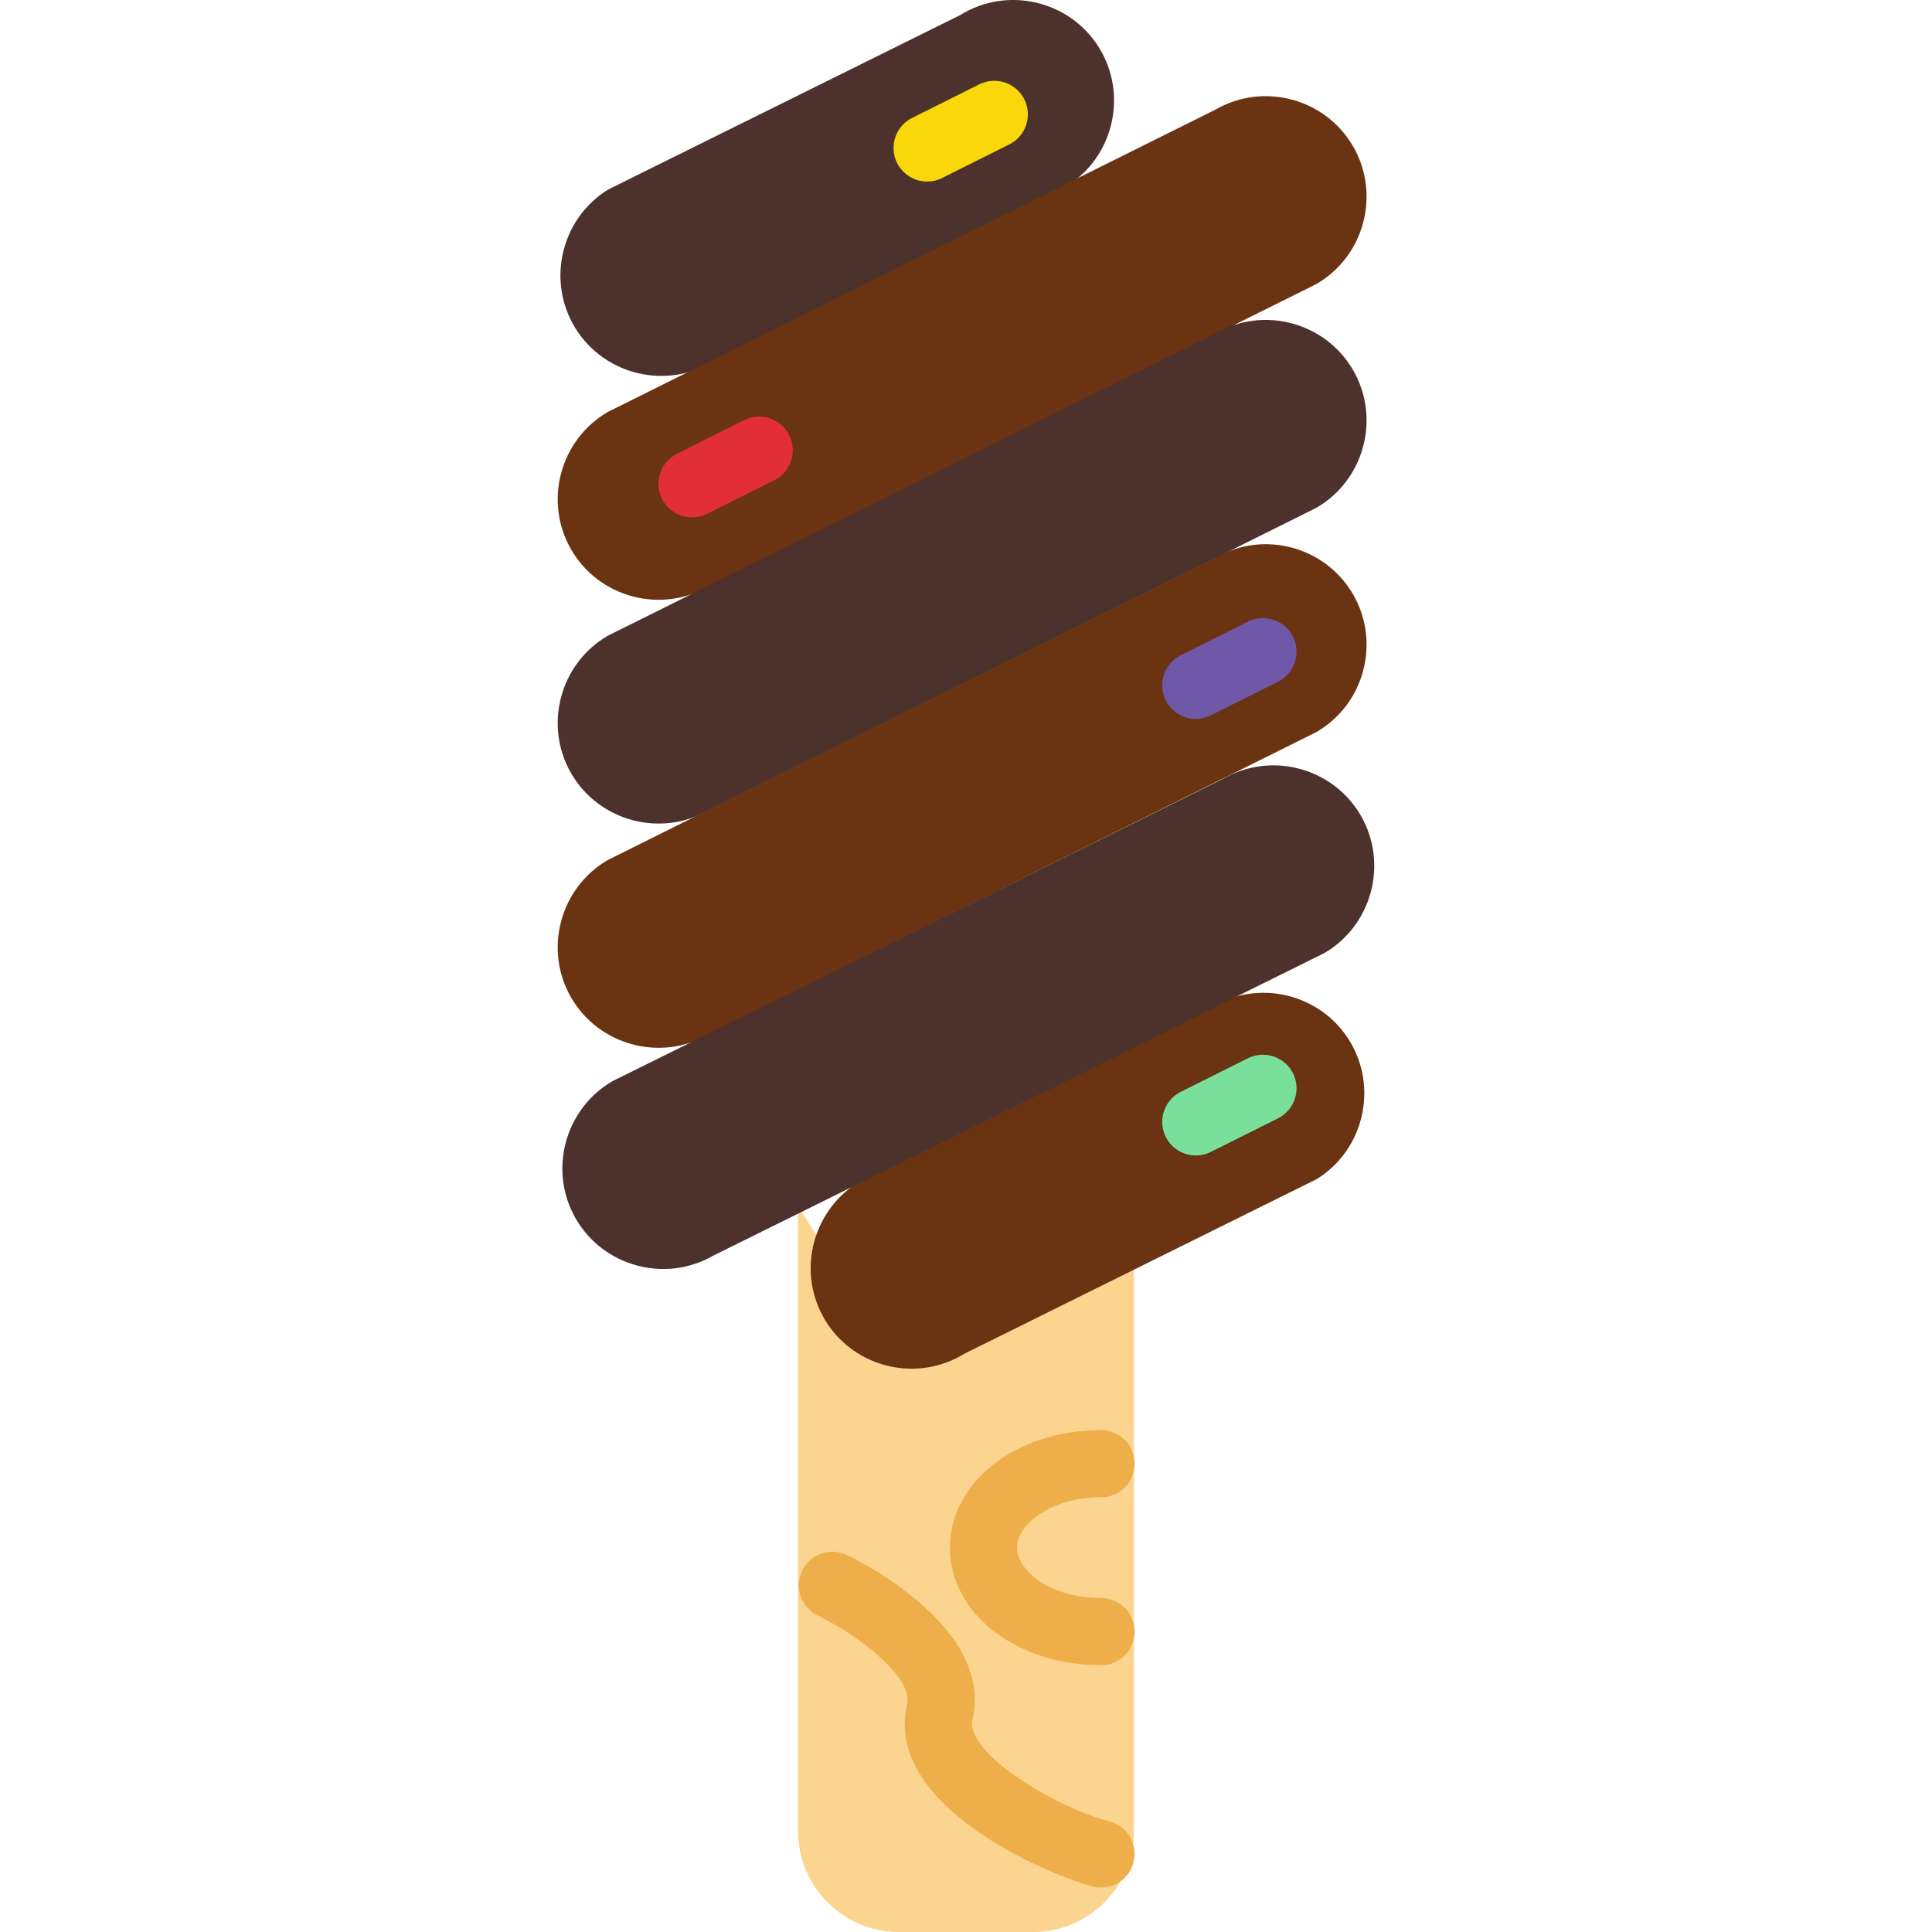
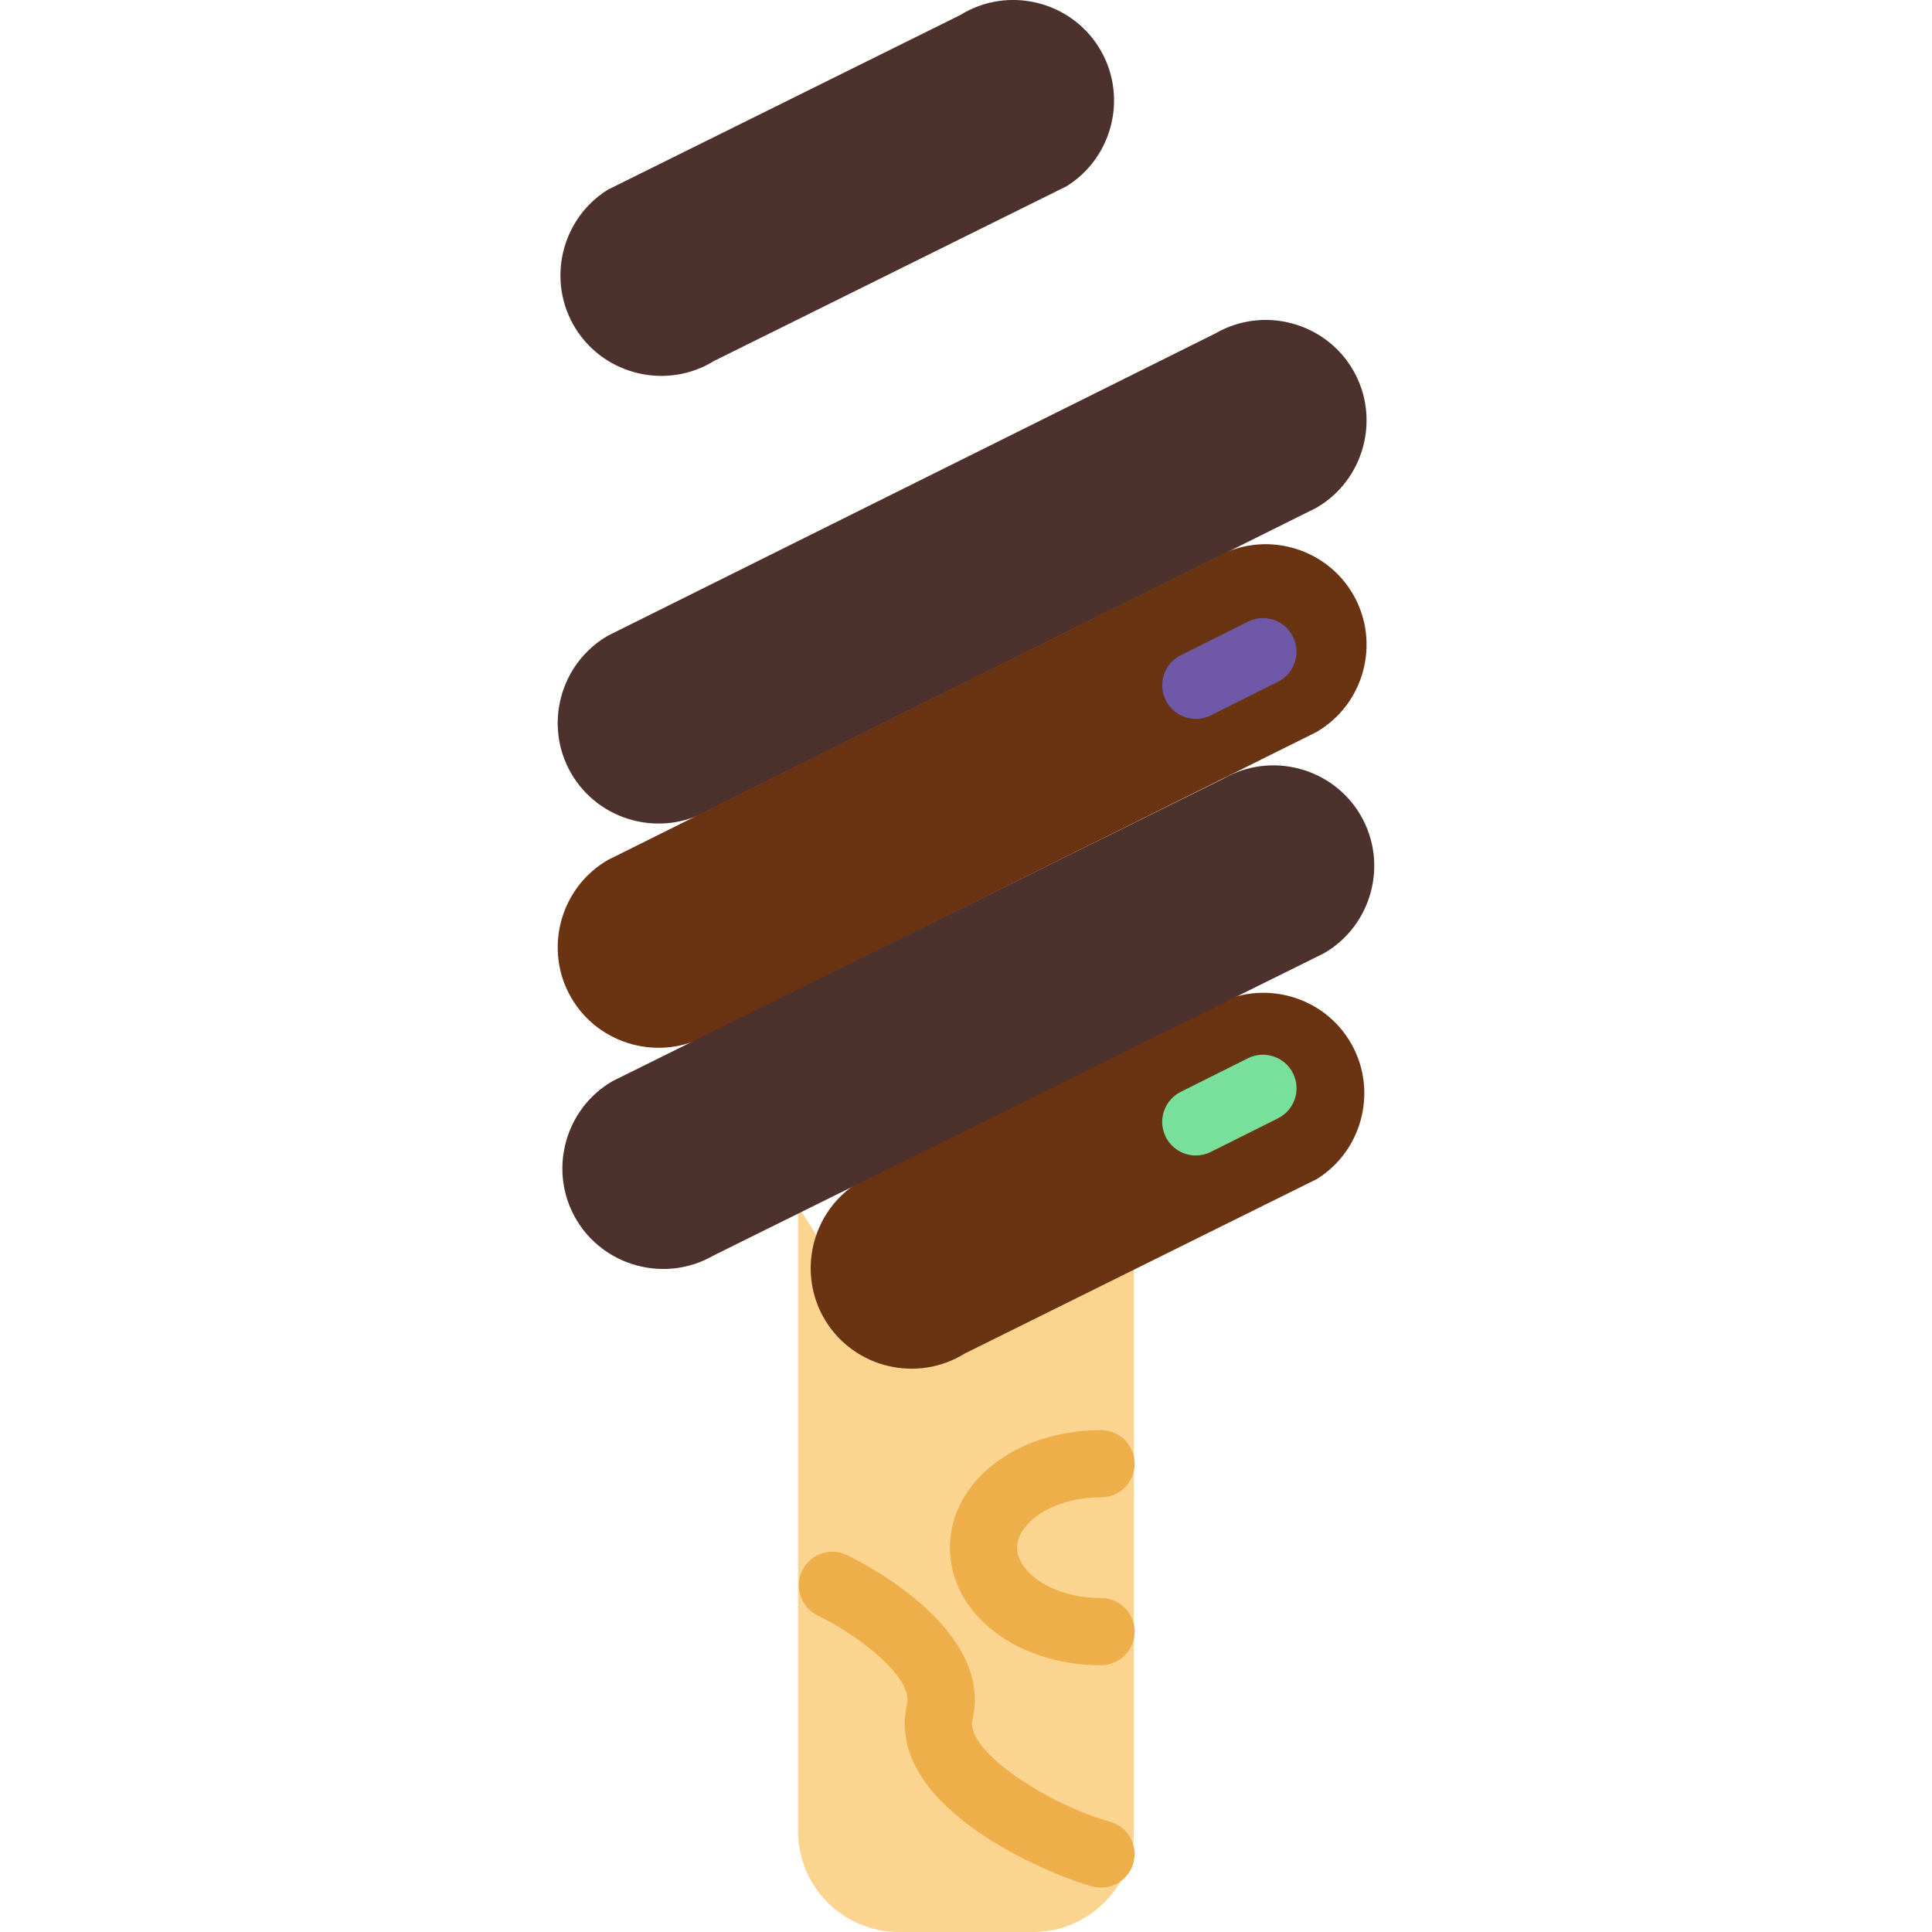
<svg xmlns="http://www.w3.org/2000/svg" version="1.1" id="Capa_1" x="0px" y="0px" viewBox="0 0 57.528 57.528" style="enable-background:new 0 0 57.528 57.528;" xml:space="preserve">
  <g>
    <g>
      <path style="fill:#FBD490;" d="M29.435,40.029l-0.281,0.159c-0.091,0.05-0.187,0.079-0.28,0.119    c-1.393,0.862-3.234,0.436-4.11-0.944v15.164c0,1.1,0.9,2,2,2h4c1.1,0,2-0.9,2-2V38.38L29.435,40.029z" />
      <path style="fill:#FBD490;" d="M30.764,57.528h-4c-1.654,0-3-1.346-3-3V35.92l1.845,2.907c0.583,0.922,1.813,1.204,2.739,0.63    l0.643-0.324l4.773-2.364v17.76C33.764,56.182,32.418,57.528,30.764,57.528z M25.764,41.45v13.078c0,0.552,0.448,1,1,1h4    c0.552,0,1-0.448,1-1V39.991l-2.115,1.066c-0.11,0.063-0.219,0.107-0.327,0.148C28.241,41.875,26.906,41.928,25.764,41.45z" />
    </g>
    <path style="fill:#EEAF4B;" d="M32.786,56.205c-0.086,0-0.173-0.011-0.26-0.034c-1.267-0.339-6.228-2.372-5.516-5.428   c0.185-0.791-1.427-2.04-2.66-2.638c-0.497-0.24-0.705-0.838-0.465-1.335c0.239-0.497,0.839-0.705,1.333-0.467   c0.449,0.217,4.37,2.19,3.739,4.894c-0.228,0.976,2.386,2.586,4.086,3.042c0.533,0.143,0.85,0.691,0.707,1.225   C33.631,55.911,33.227,56.205,32.786,56.205z" />
    <path style="fill:#EEAF4B;" d="M32.785,49.584c-2.523,0-4.5-1.537-4.5-3.5s1.977-3.5,4.5-3.5c0.553,0,1,0.447,1,1s-0.447,1-1,1   c-1.474,0-2.5,0.79-2.5,1.5s1.026,1.5,2.5,1.5c0.553,0,1,0.447,1,1S33.337,49.584,32.785,49.584z" />
    <path style="fill:#4C312C;" d="M17.137,9.779L17.137,9.779c-0.871-1.401-0.437-3.261,0.965-4.132l10.489-5.198   c1.401-0.871,3.261-0.437,4.132,0.965v0c0.871,1.401,0.437,3.261-0.965,4.132l-10.489,5.198   C19.868,11.615,18.008,11.18,17.137,9.779z" />
    <path style="fill:#6A3311;" d="M24.589,39.341L24.589,39.341c-0.871-1.401-0.437-3.261,0.965-4.132l10.489-5.198   c1.401-0.871,3.261-0.437,4.132,0.965v0c0.871,1.401,0.437,3.261-0.965,4.132l-10.489,5.198   C27.319,41.176,25.46,40.742,24.589,39.341z" />
-     <path style="fill:#6A3311;" d="M17.006,16.362L17.006,16.362c-0.825-1.429-0.331-3.273,1.098-4.098l18.09-9.001   c1.429-0.825,3.273-0.331,4.098,1.098v0c0.825,1.429,0.331,3.273-1.098,4.098l-18.09,9.001   C19.675,18.285,17.831,17.791,17.006,16.362z" />
    <path style="fill:#4C312C;" d="M17.006,23.025L17.006,23.025c-0.825-1.429-0.331-3.273,1.098-4.098l18.09-9.001   c1.429-0.825,3.273-0.331,4.098,1.098v0c0.825,1.429,0.331,3.273-1.098,4.098l-18.09,9.001   C19.675,24.948,17.831,24.454,17.006,23.025z" />
    <path style="fill:#6A3311;" d="M17.006,29.703L17.006,29.703c-0.825-1.429-0.331-3.273,1.098-4.098l18.09-9.001   c1.429-0.825,3.273-0.331,4.098,1.098v0c0.825,1.429,0.331,3.273-1.098,4.098L21.104,30.8   C19.675,31.625,17.831,31.131,17.006,29.703z" />
    <path style="fill:#4C312C;" d="M17.145,36.288L17.145,36.288c-0.825-1.429-0.331-3.273,1.098-4.098l18.18-9.001   c1.429-0.825,3.273-0.331,4.098,1.098l0,0c0.825,1.429,0.331,3.273-1.098,4.098l-18.18,9.001   C19.815,38.211,17.97,37.717,17.145,36.288z" />
-     <path style="fill:#E22F37;" d="M20.608,15.406c-0.367,0-0.72-0.202-0.896-0.553c-0.247-0.494-0.047-1.095,0.447-1.342l2-1   c0.494-0.245,1.094-0.047,1.342,0.447c0.247,0.494,0.047,1.095-0.447,1.342l-2,1C20.911,15.372,20.758,15.406,20.608,15.406z" />
    <path style="fill:#6F58A8;" d="M35.608,21.406c-0.367,0-0.72-0.202-0.896-0.553c-0.247-0.494-0.047-1.095,0.447-1.342l2-1   c0.493-0.246,1.094-0.048,1.342,0.447c0.247,0.494,0.047,1.095-0.447,1.342l-2,1C35.911,21.372,35.758,21.406,35.608,21.406z" />
    <path style="fill:#79E09B;" d="M35.608,34.406c-0.367,0-0.72-0.202-0.896-0.553c-0.247-0.494-0.047-1.095,0.447-1.342l2-1   c0.493-0.246,1.094-0.047,1.342,0.447c0.247,0.494,0.047,1.095-0.447,1.342l-2,1C35.911,34.372,35.758,34.406,35.608,34.406z" />
-     <path style="fill:#F9D70B;" d="M27.608,5.406c-0.367,0-0.72-0.202-0.896-0.553c-0.247-0.494-0.047-1.095,0.447-1.342l2-1   c0.494-0.245,1.094-0.047,1.342,0.447c0.247,0.494,0.047,1.095-0.447,1.342l-2,1C27.911,5.372,27.758,5.406,27.608,5.406z" />
  </g>
  <g>
</g>
  <g>
</g>
  <g>
</g>
  <g>
</g>
  <g>
</g>
  <g>
</g>
  <g>
</g>
  <g>
</g>
  <g>
</g>
  <g>
</g>
  <g>
</g>
  <g>
</g>
  <g>
</g>
  <g>
</g>
  <g>
</g>
</svg>